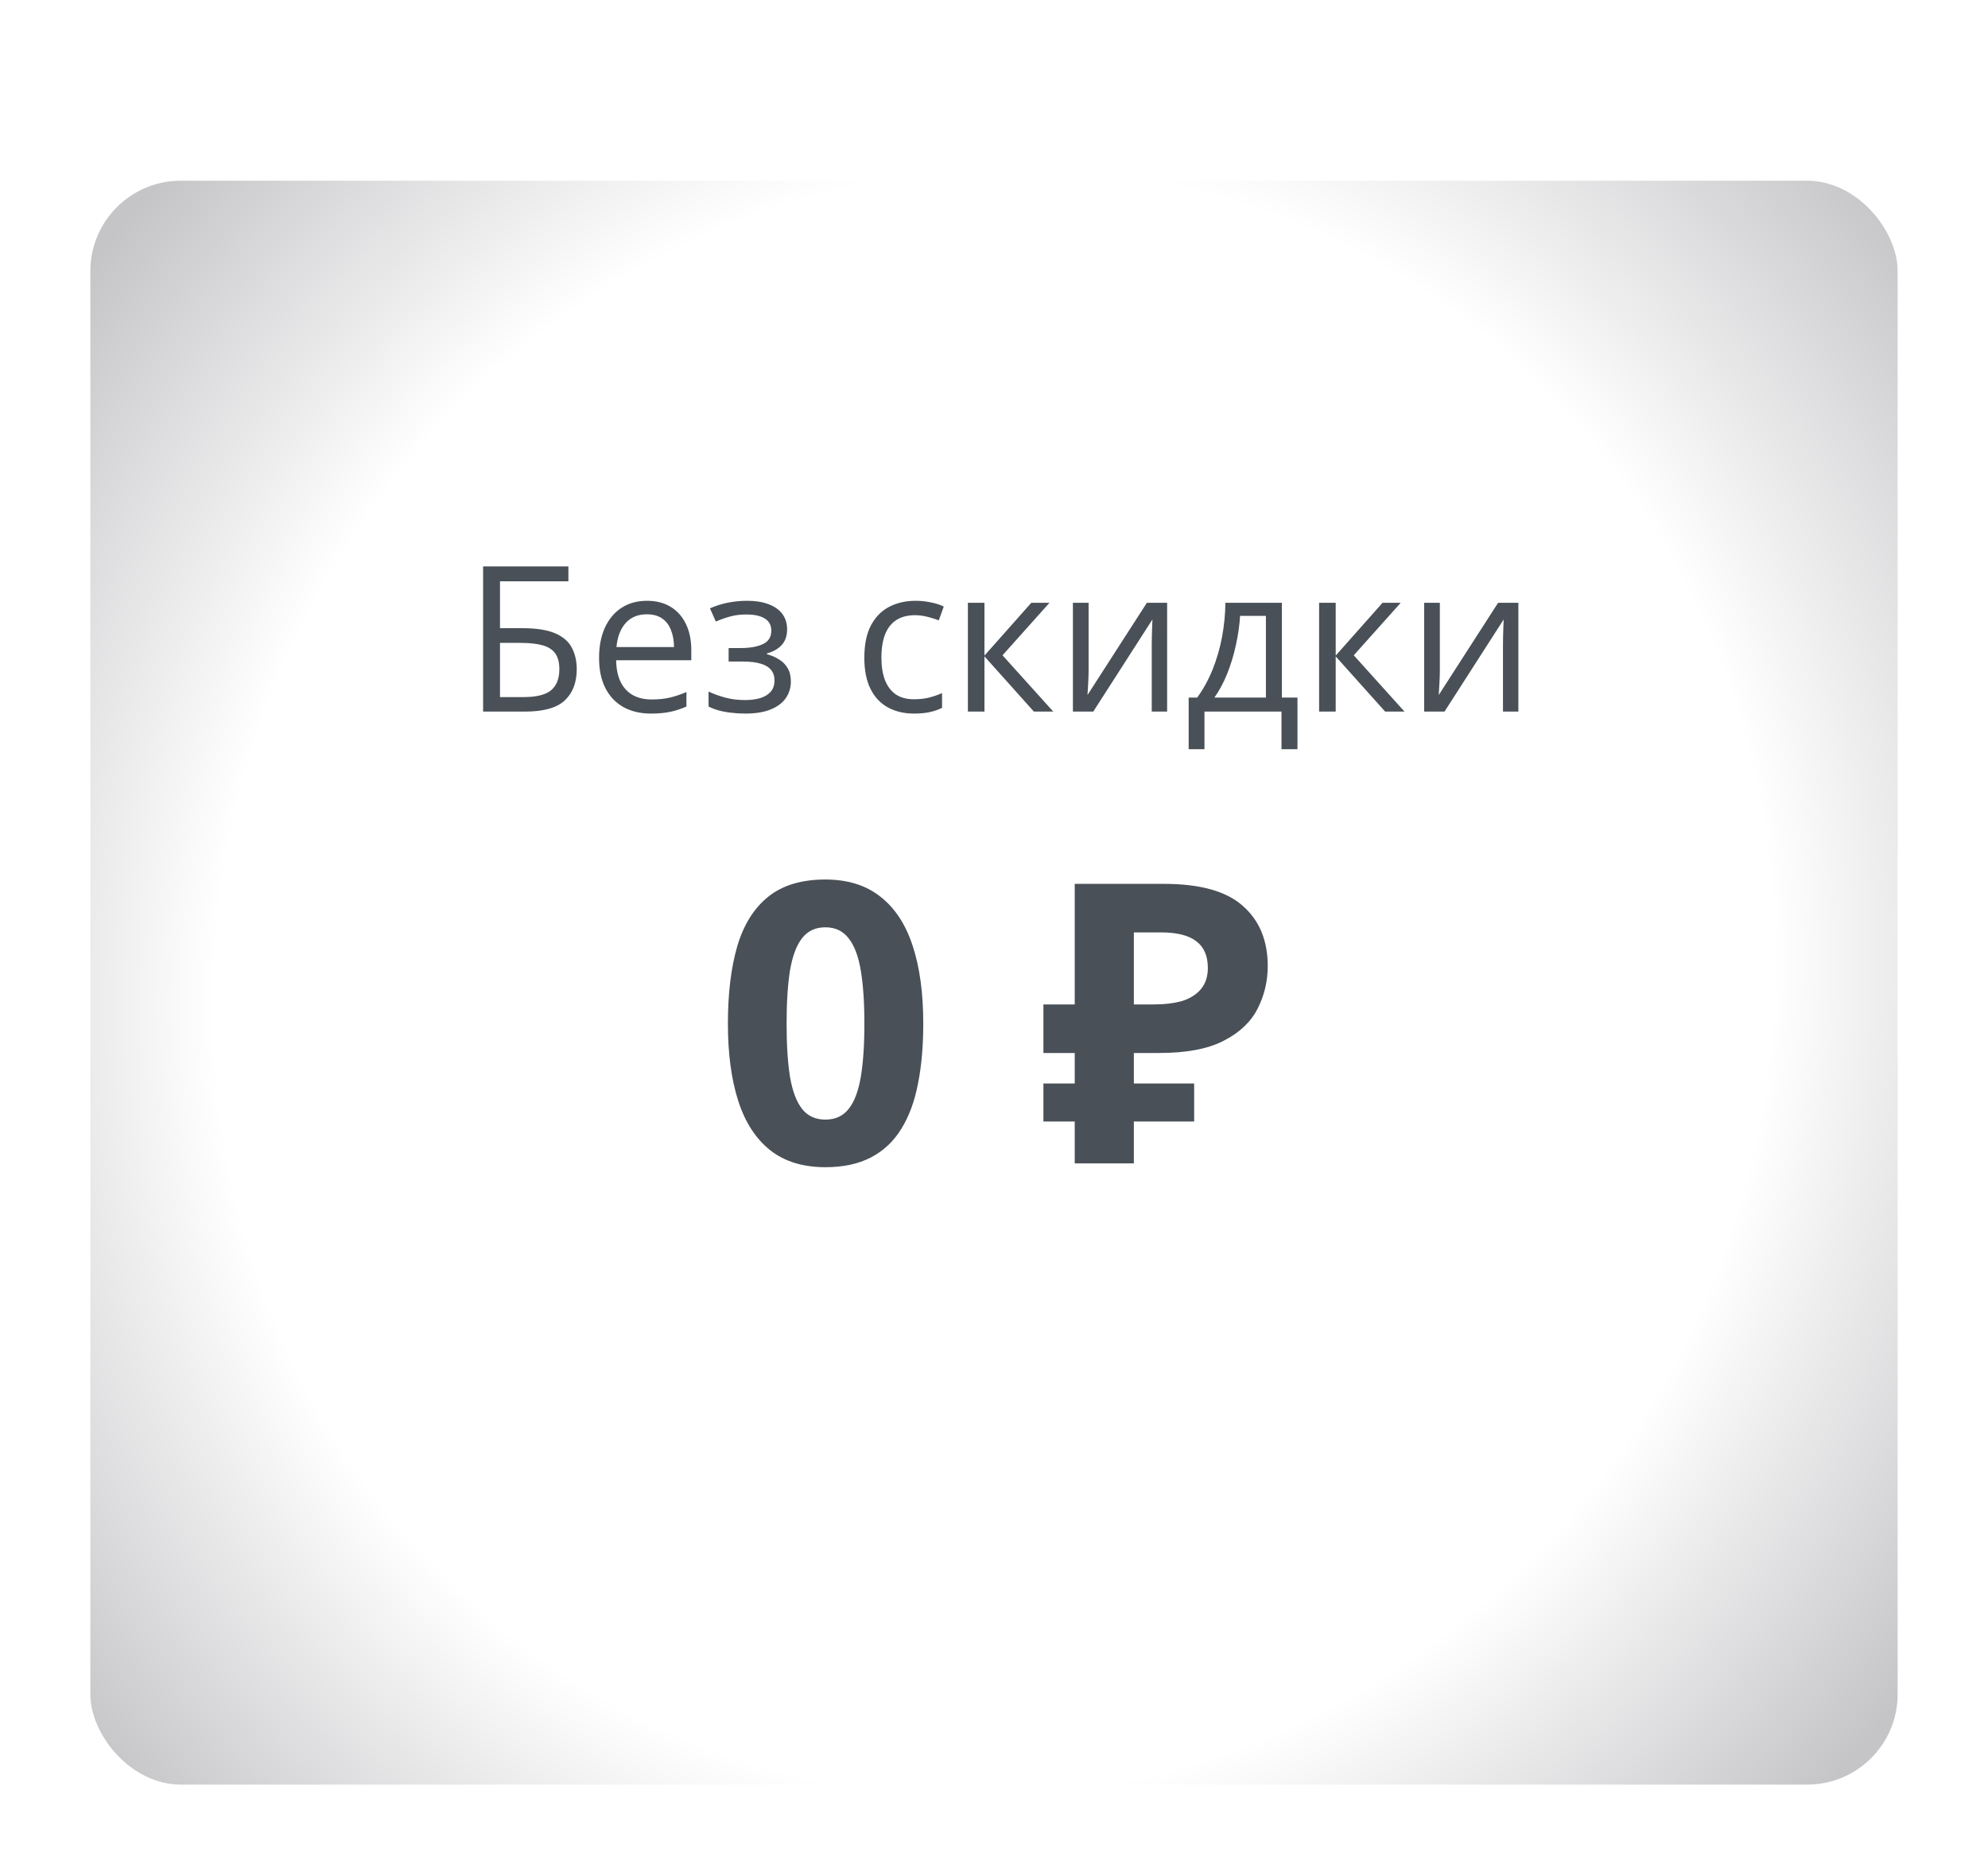
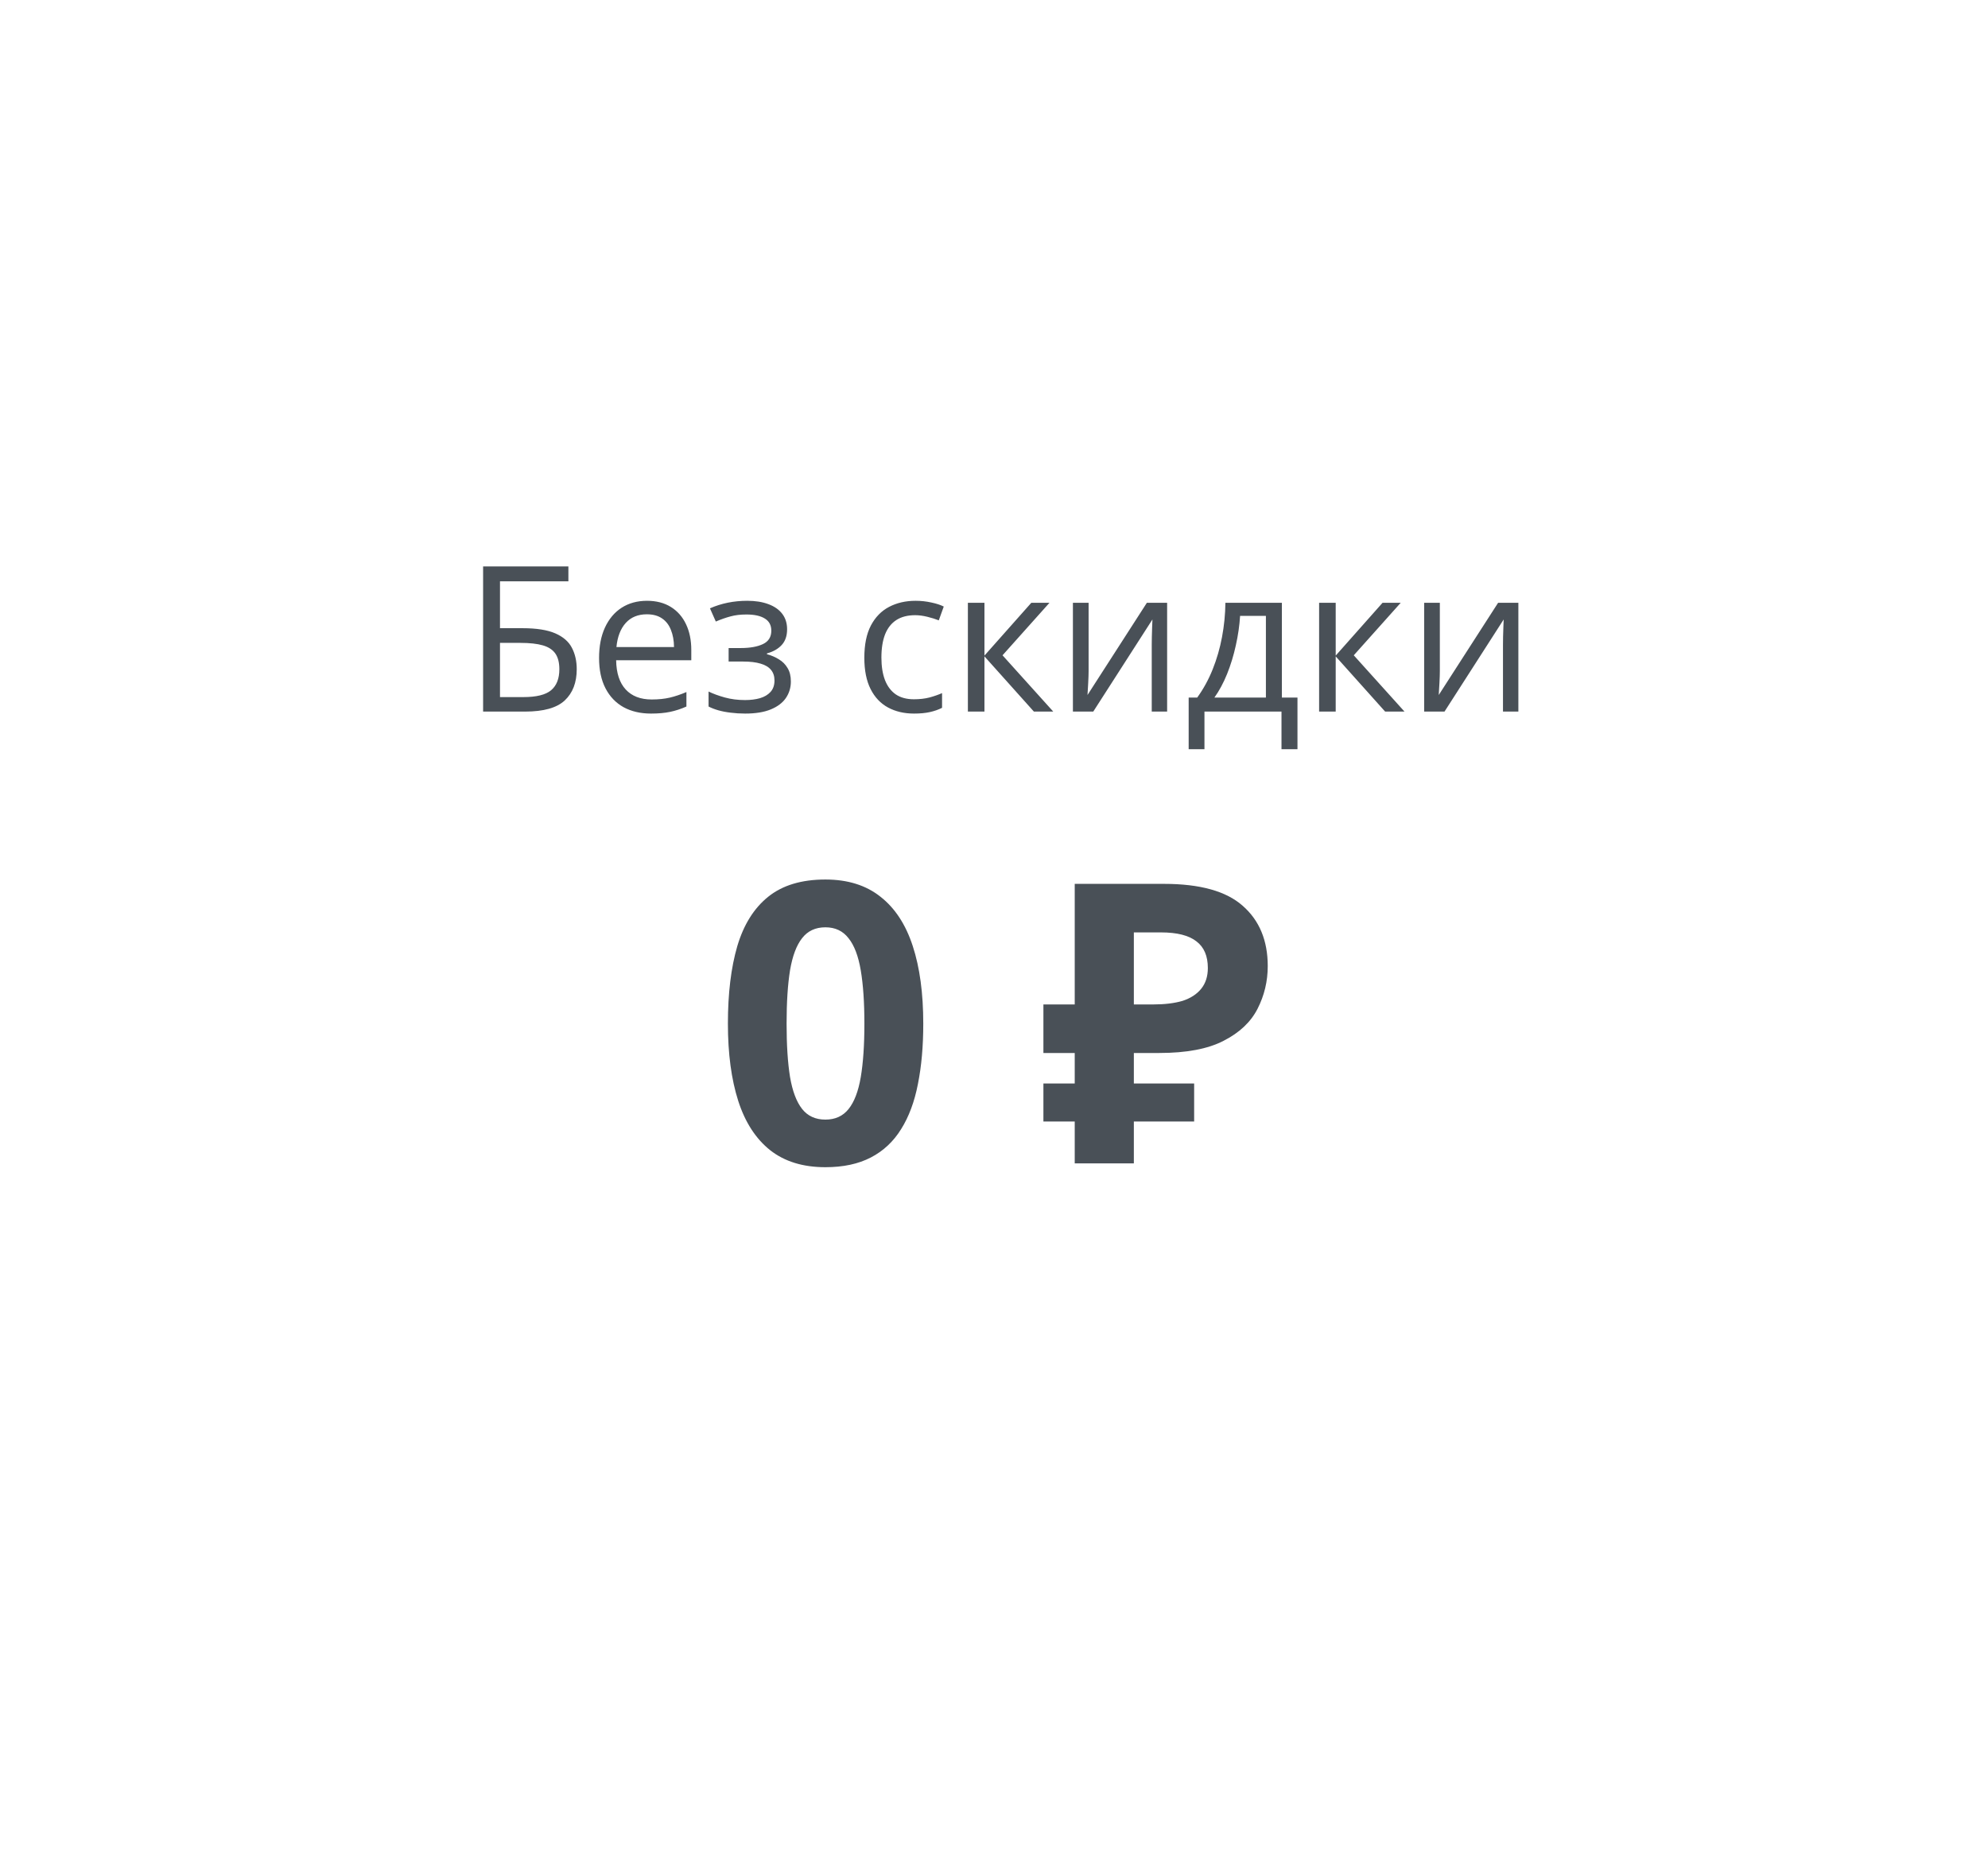
<svg xmlns="http://www.w3.org/2000/svg" width="176" height="166" viewBox="0 0 176 166" fill="none">
  <g filter="url(#filter0_dd_3178_11699)">
-     <rect x="8" y="8" width="160" height="142" rx="8" fill="url(#paint0_radial_3178_11699)" />
-   </g>
+     </g>
  <path d="M42.77 63L42.77 50.15L50.32 50.15L50.32 51.469L44.265 51.469L44.265 55.617L46.26 55.617C47.496 55.617 48.463 55.77 49.16 56.074C49.857 56.379 50.347 56.804 50.628 57.349C50.915 57.894 51.059 58.526 51.059 59.247C51.059 60.431 50.704 61.353 49.995 62.016C49.292 62.672 48.123 63 46.488 63L42.77 63ZM44.265 61.717L46.33 61.717C47.49 61.717 48.31 61.515 48.791 61.11C49.277 60.7 49.52 60.079 49.52 59.247C49.52 58.667 49.403 58.207 49.169 57.867C48.935 57.527 48.565 57.284 48.062 57.138C47.558 56.991 46.895 56.918 46.075 56.918L44.265 56.918L44.265 61.717ZM57.281 53.191C58.102 53.191 58.805 53.373 59.391 53.736C59.977 54.1 60.425 54.609 60.735 55.266C61.046 55.916 61.201 56.678 61.201 57.551L61.201 58.456L54.548 58.456C54.565 59.587 54.847 60.448 55.392 61.04C55.937 61.632 56.704 61.928 57.694 61.928C58.304 61.928 58.843 61.872 59.312 61.761C59.78 61.649 60.267 61.485 60.77 61.269L60.77 62.552C60.284 62.769 59.801 62.927 59.32 63.026C58.846 63.126 58.283 63.176 57.633 63.176C56.707 63.176 55.898 62.988 55.207 62.613C54.522 62.232 53.988 61.676 53.607 60.943C53.227 60.211 53.036 59.315 53.036 58.254C53.036 57.217 53.209 56.32 53.555 55.565C53.906 54.803 54.398 54.217 55.031 53.807C55.67 53.397 56.42 53.191 57.281 53.191ZM57.264 54.387C56.484 54.387 55.863 54.642 55.4 55.151C54.938 55.661 54.662 56.373 54.574 57.287L59.672 57.287C59.666 56.713 59.575 56.209 59.399 55.775C59.23 55.336 58.969 54.996 58.617 54.756C58.266 54.51 57.815 54.387 57.264 54.387ZM66.158 53.191C66.879 53.191 67.503 53.291 68.03 53.49C68.558 53.684 68.965 53.968 69.252 54.343C69.539 54.718 69.683 55.175 69.683 55.714C69.683 56.294 69.524 56.757 69.208 57.102C68.892 57.448 68.455 57.697 67.898 57.85L67.898 57.92C68.291 58.025 68.645 58.178 68.962 58.377C69.284 58.57 69.539 58.828 69.727 59.15C69.92 59.467 70.017 59.862 70.017 60.337C70.017 60.876 69.87 61.362 69.577 61.796C69.284 62.224 68.839 62.56 68.241 62.807C67.644 63.053 66.888 63.176 65.974 63.176C65.522 63.176 65.095 63.149 64.69 63.097C64.286 63.05 63.92 62.98 63.592 62.886C63.264 62.792 62.977 62.681 62.73 62.552L62.73 61.225C63.141 61.424 63.621 61.6 64.172 61.752C64.723 61.904 65.317 61.98 65.956 61.98C66.448 61.98 66.891 61.925 67.283 61.813C67.676 61.696 67.986 61.512 68.215 61.26C68.449 61.002 68.566 60.665 68.566 60.249C68.566 59.868 68.464 59.555 68.259 59.309C68.054 59.057 67.746 58.872 67.336 58.755C66.932 58.632 66.419 58.57 65.798 58.57L64.506 58.57L64.506 57.375L65.569 57.375C66.395 57.375 67.055 57.258 67.547 57.023C68.039 56.789 68.285 56.394 68.285 55.837C68.285 55.356 68.095 54.999 67.714 54.765C67.333 54.524 66.788 54.404 66.079 54.404C65.552 54.404 65.086 54.46 64.682 54.571C64.277 54.677 63.841 54.829 63.372 55.028L62.853 53.859C63.357 53.637 63.885 53.47 64.436 53.358C64.986 53.247 65.561 53.191 66.158 53.191ZM80.915 63.176C80.048 63.176 79.283 62.997 78.621 62.64C77.959 62.282 77.443 61.737 77.074 61.005C76.705 60.273 76.52 59.35 76.52 58.236C76.52 57.07 76.714 56.118 77.101 55.38C77.493 54.636 78.032 54.085 78.718 53.727C79.403 53.37 80.183 53.191 81.056 53.191C81.536 53.191 81.999 53.241 82.444 53.341C82.895 53.435 83.265 53.555 83.552 53.701L83.112 54.923C82.819 54.806 82.48 54.7 82.093 54.606C81.712 54.513 81.355 54.466 81.02 54.466C80.353 54.466 79.796 54.609 79.351 54.897C78.911 55.184 78.58 55.605 78.357 56.162C78.141 56.719 78.032 57.404 78.032 58.219C78.032 58.998 78.138 59.663 78.349 60.214C78.565 60.765 78.885 61.187 79.307 61.48C79.734 61.767 80.268 61.91 80.906 61.91C81.416 61.91 81.876 61.857 82.286 61.752C82.696 61.641 83.068 61.512 83.402 61.365L83.402 62.666C83.08 62.83 82.72 62.956 82.321 63.044C81.929 63.132 81.46 63.176 80.915 63.176ZM91.304 53.367L92.912 53.367L88.755 58.017L93.246 63L91.532 63L87.155 58.113L87.155 63L85.688 63L85.688 53.367L87.155 53.367L87.155 58.043L91.304 53.367ZM96.375 53.367L96.375 59.423C96.375 59.54 96.372 59.692 96.366 59.88C96.36 60.062 96.352 60.258 96.34 60.469C96.328 60.674 96.316 60.873 96.305 61.066C96.299 61.254 96.29 61.409 96.278 61.532L101.534 53.367L103.327 53.367L103.327 63L101.965 63L101.965 57.094C101.965 56.906 101.968 56.666 101.974 56.373C101.979 56.08 101.988 55.793 102 55.512C102.012 55.225 102.021 55.002 102.026 54.844L96.788 63L94.986 63L94.986 53.367L96.375 53.367ZM113.487 53.367L113.487 61.761L114.867 61.761L114.867 66.331L113.452 66.331L113.452 63L106.632 63L106.632 66.331L105.234 66.331L105.234 61.761L105.99 61.761C106.541 60.999 106.998 60.164 107.361 59.256C107.725 58.348 108 57.395 108.187 56.399C108.375 55.398 108.475 54.387 108.486 53.367L113.487 53.367ZM112.072 54.527L109.787 54.527C109.734 55.383 109.608 56.253 109.409 57.138C109.216 58.023 108.958 58.866 108.636 59.669C108.313 60.466 107.938 61.163 107.511 61.761L112.072 61.761L112.072 54.527ZM122.399 53.367L124.008 53.367L119.851 58.017L124.342 63L122.628 63L118.251 58.113L118.251 63L116.783 63L116.783 53.367L118.251 53.367L118.251 58.043L122.399 53.367ZM127.471 53.367L127.471 59.423C127.471 59.54 127.468 59.692 127.462 59.88C127.456 60.062 127.447 60.258 127.436 60.469C127.424 60.674 127.412 60.873 127.4 61.066C127.395 61.254 127.386 61.409 127.374 61.532L132.63 53.367L134.423 53.367L134.423 63L133.061 63L133.061 57.094C133.061 56.906 133.063 56.666 133.069 56.373C133.075 56.08 133.084 55.793 133.096 55.512C133.107 55.225 133.116 55.002 133.122 54.844L127.884 63L126.082 63L126.082 53.367L127.471 53.367Z" fill="#495057" />
  <path d="M81.738 90.629C81.738 92.626 81.58 94.408 81.264 95.977C80.96 97.545 80.463 98.876 79.775 99.971C79.098 101.065 78.207 101.9 77.101 102.475C75.995 103.051 74.653 103.338 73.073 103.338C71.087 103.338 69.457 102.836 68.182 101.832C66.907 100.817 65.965 99.361 65.356 97.466C64.746 95.559 64.442 93.28 64.442 90.629C64.442 87.955 64.718 85.67 65.271 83.774C65.835 81.868 66.749 80.406 68.013 79.391C69.276 78.376 70.963 77.868 73.073 77.868C75.047 77.868 76.672 78.376 77.947 79.391C79.233 80.395 80.187 81.851 80.807 83.757C81.428 85.653 81.738 87.943 81.738 90.629ZM69.638 90.629C69.638 92.513 69.739 94.087 69.942 95.35C70.156 96.603 70.512 97.545 71.008 98.177C71.505 98.808 72.193 99.124 73.073 99.124C73.942 99.124 74.624 98.814 75.121 98.194C75.629 97.562 75.99 96.62 76.204 95.367C76.418 94.104 76.526 92.524 76.526 90.629C76.526 88.744 76.418 87.171 76.204 85.907C75.99 84.643 75.629 83.695 75.121 83.064C74.624 82.421 73.942 82.099 73.073 82.099C72.193 82.099 71.505 82.421 71.008 83.064C70.512 83.695 70.156 84.643 69.942 85.907C69.739 87.171 69.638 88.744 69.638 90.629ZM95.147 103L95.147 78.253L103.05 78.253C106.239 78.253 108.561 78.9 110.017 80.194C111.495 81.487 112.235 83.267 112.235 85.531C112.235 86.871 111.934 88.131 111.334 89.309C110.733 90.488 109.728 91.435 108.318 92.151C106.932 92.868 105.037 93.226 102.634 93.226L100.381 93.226L100.381 103L95.147 103ZM92.374 99.291L92.374 95.929L105.719 95.929L105.719 99.291L92.374 99.291ZM92.374 93.226L92.374 88.928L102.53 88.928L102.53 93.226L92.374 93.226ZM102.114 88.928C103.108 88.928 103.963 88.824 104.679 88.616C105.395 88.385 105.95 88.027 106.343 87.541C106.735 87.056 106.932 86.444 106.932 85.704C106.932 84.642 106.597 83.856 105.927 83.348C105.257 82.816 104.205 82.55 102.773 82.55L100.381 82.55L100.381 88.928L102.114 88.928Z" fill="#495057" />
  <defs>
    <filter id="filter0_dd_3178_11699" x="0" y="0" width="176" height="166" filterUnits="userSpaceOnUse" color-interpolation-filters="sRGB">
      <feFlood flood-opacity="0" result="BackgroundImageFix" />
      <feColorMatrix in="SourceAlpha" type="matrix" values="0 0 0 0 0 0 0 0 0 0 0 0 0 0 0 0 0 0 127 0" result="hardAlpha" />
      <feOffset dy="8" />
      <feGaussianBlur stdDeviation="4" />
      <feColorMatrix type="matrix" values="0 0 0 0 0 0 0 0 0 0 0 0 0 0 0 0 0 0 0.24 0" />
      <feBlend mode="normal" in2="BackgroundImageFix" result="effect1_dropShadow_3178_11699" />
      <feColorMatrix in="SourceAlpha" type="matrix" values="0 0 0 0 0 0 0 0 0 0 0 0 0 0 0 0 0 0 127 0" result="hardAlpha" />
      <feOffset />
      <feGaussianBlur stdDeviation="4" />
      <feColorMatrix type="matrix" values="0 0 0 0 0 0 0 0 0 0 0 0 0 0 0 0 0 0 0.12 0" />
      <feBlend mode="normal" in2="effect1_dropShadow_3178_11699" result="effect2_dropShadow_3178_11699" />
      <feBlend mode="normal" in="SourceGraphic" in2="effect2_dropShadow_3178_11699" result="shape" />
    </filter>
    <radialGradient id="paint0_radial_3178_11699" cx="0" cy="0" r="1" gradientUnits="userSpaceOnUse" gradientTransform="translate(88 79) rotate(97.058) scale(105.802 102.603)">
      <stop offset="0.677" stop-color="white" />
      <stop offset="1" stop-color="#C5C4C7" />
    </radialGradient>
  </defs>
</svg>